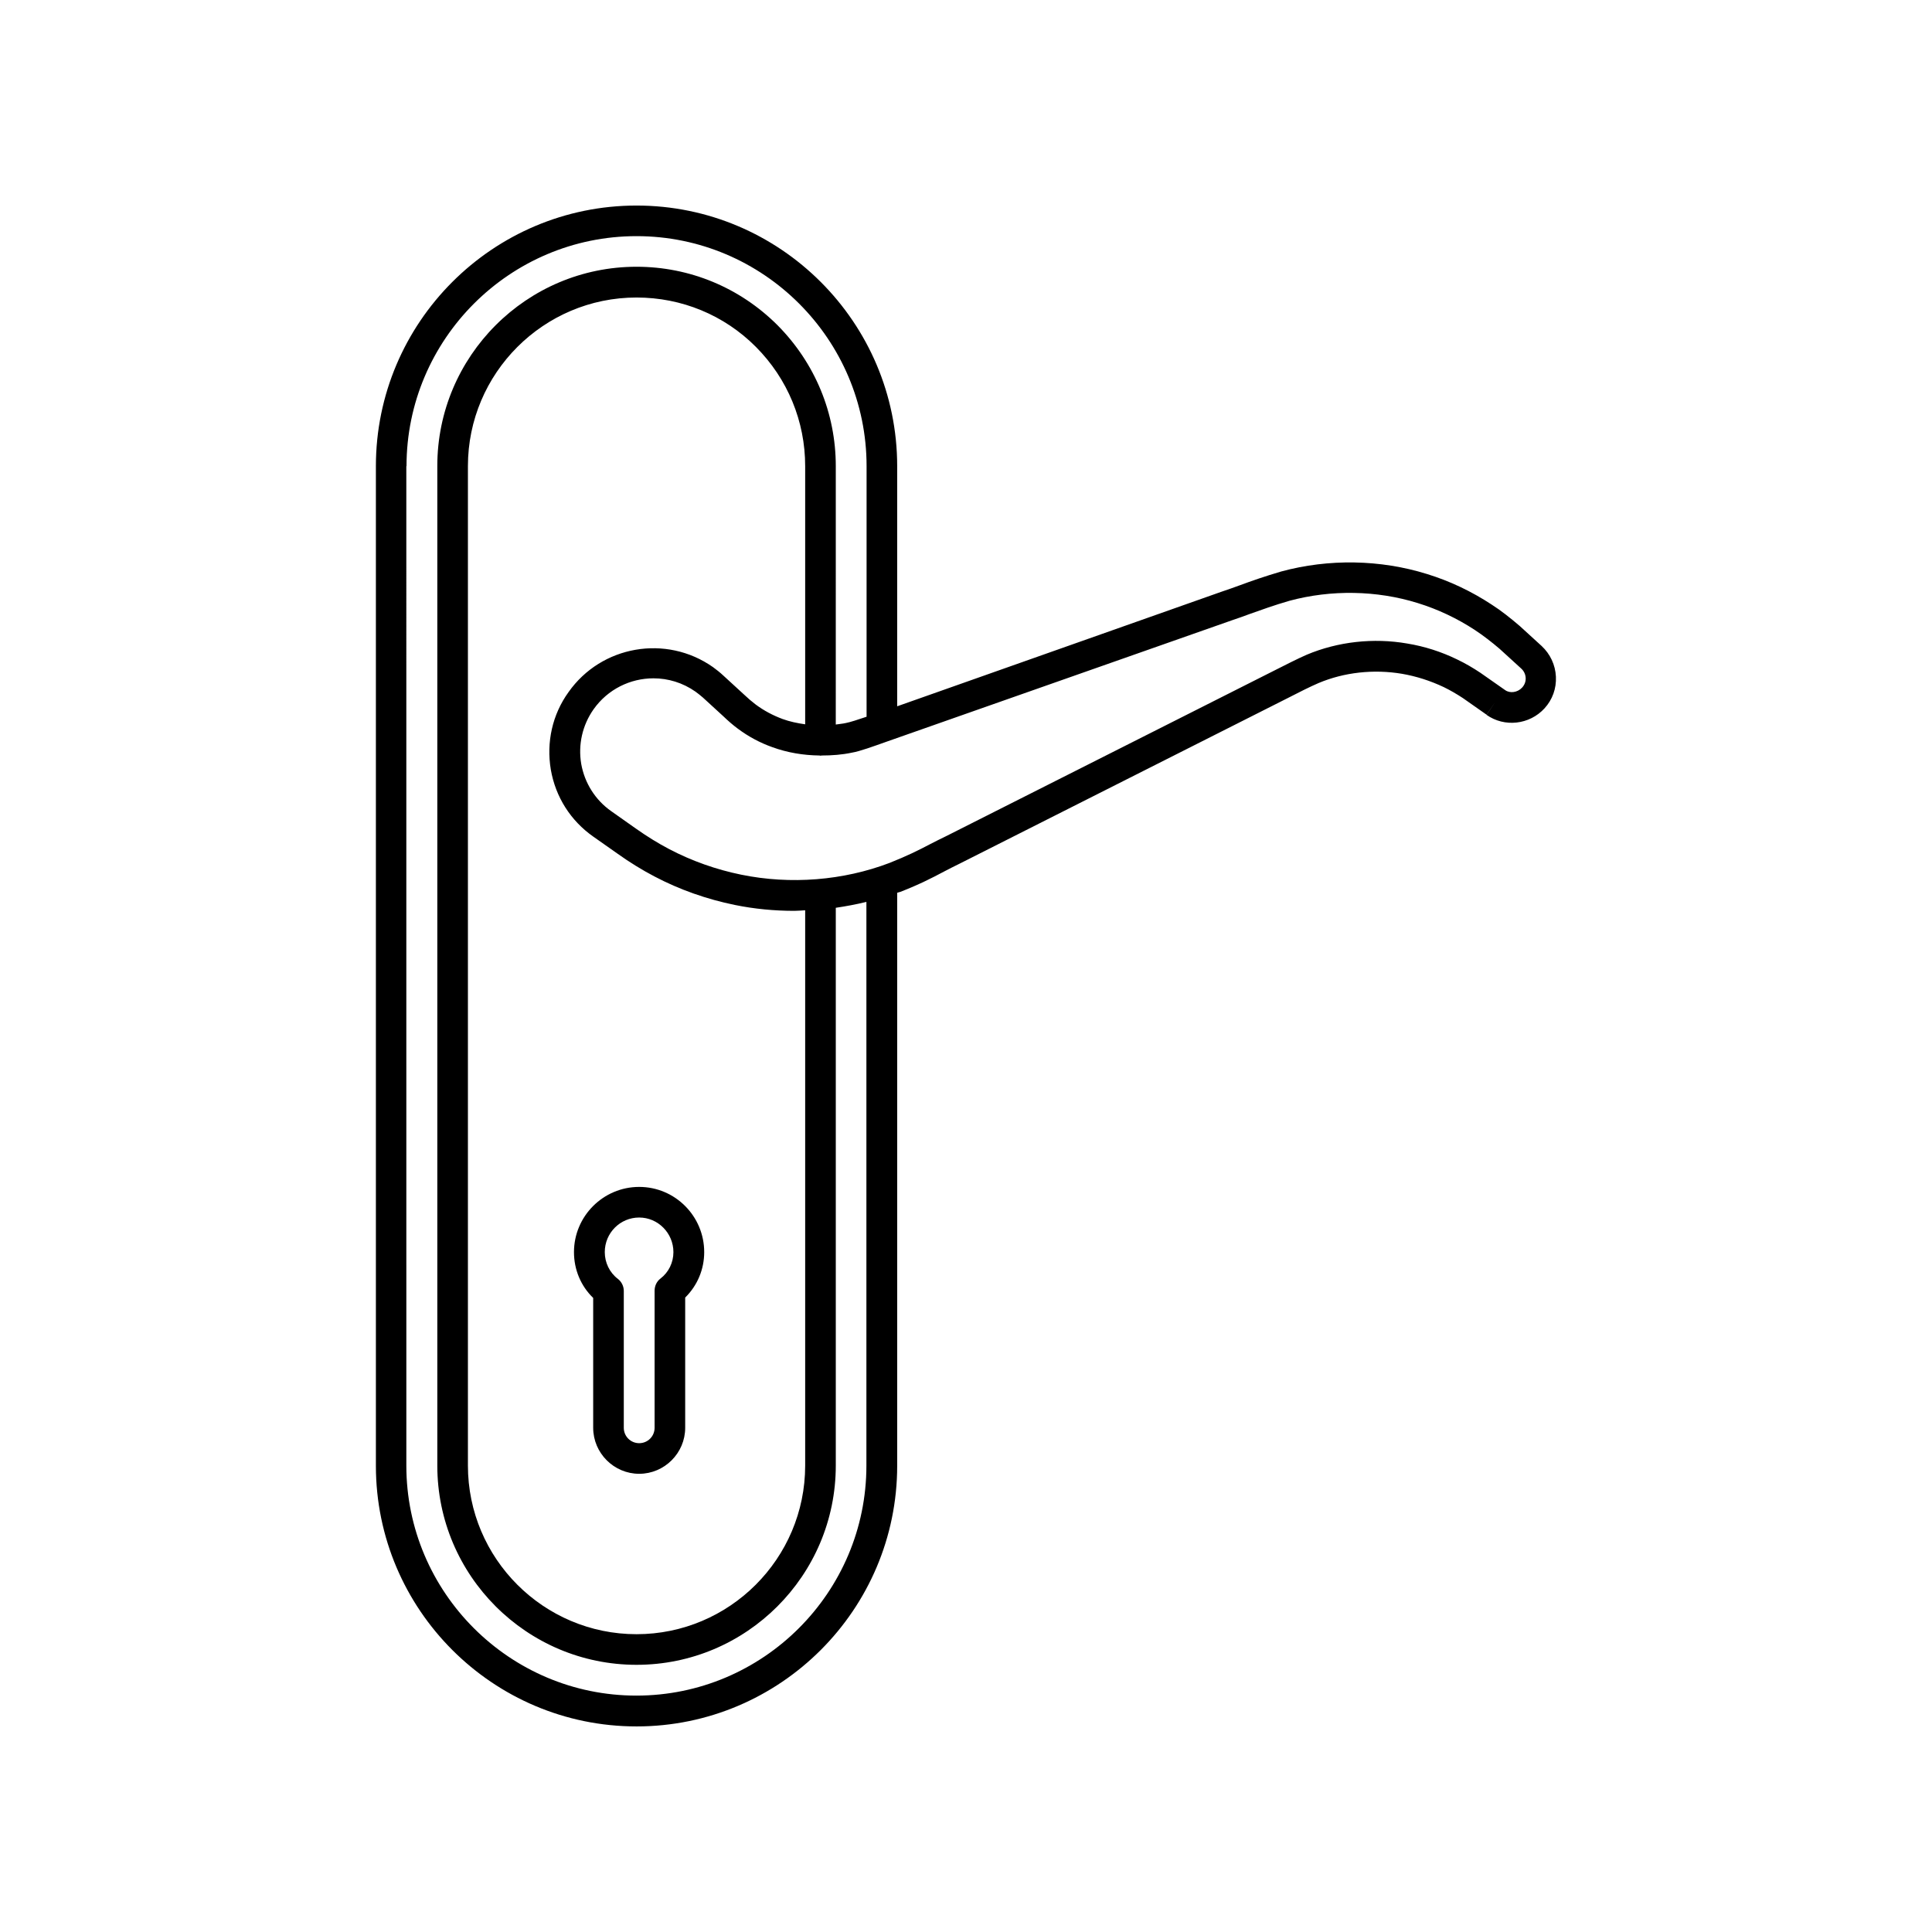
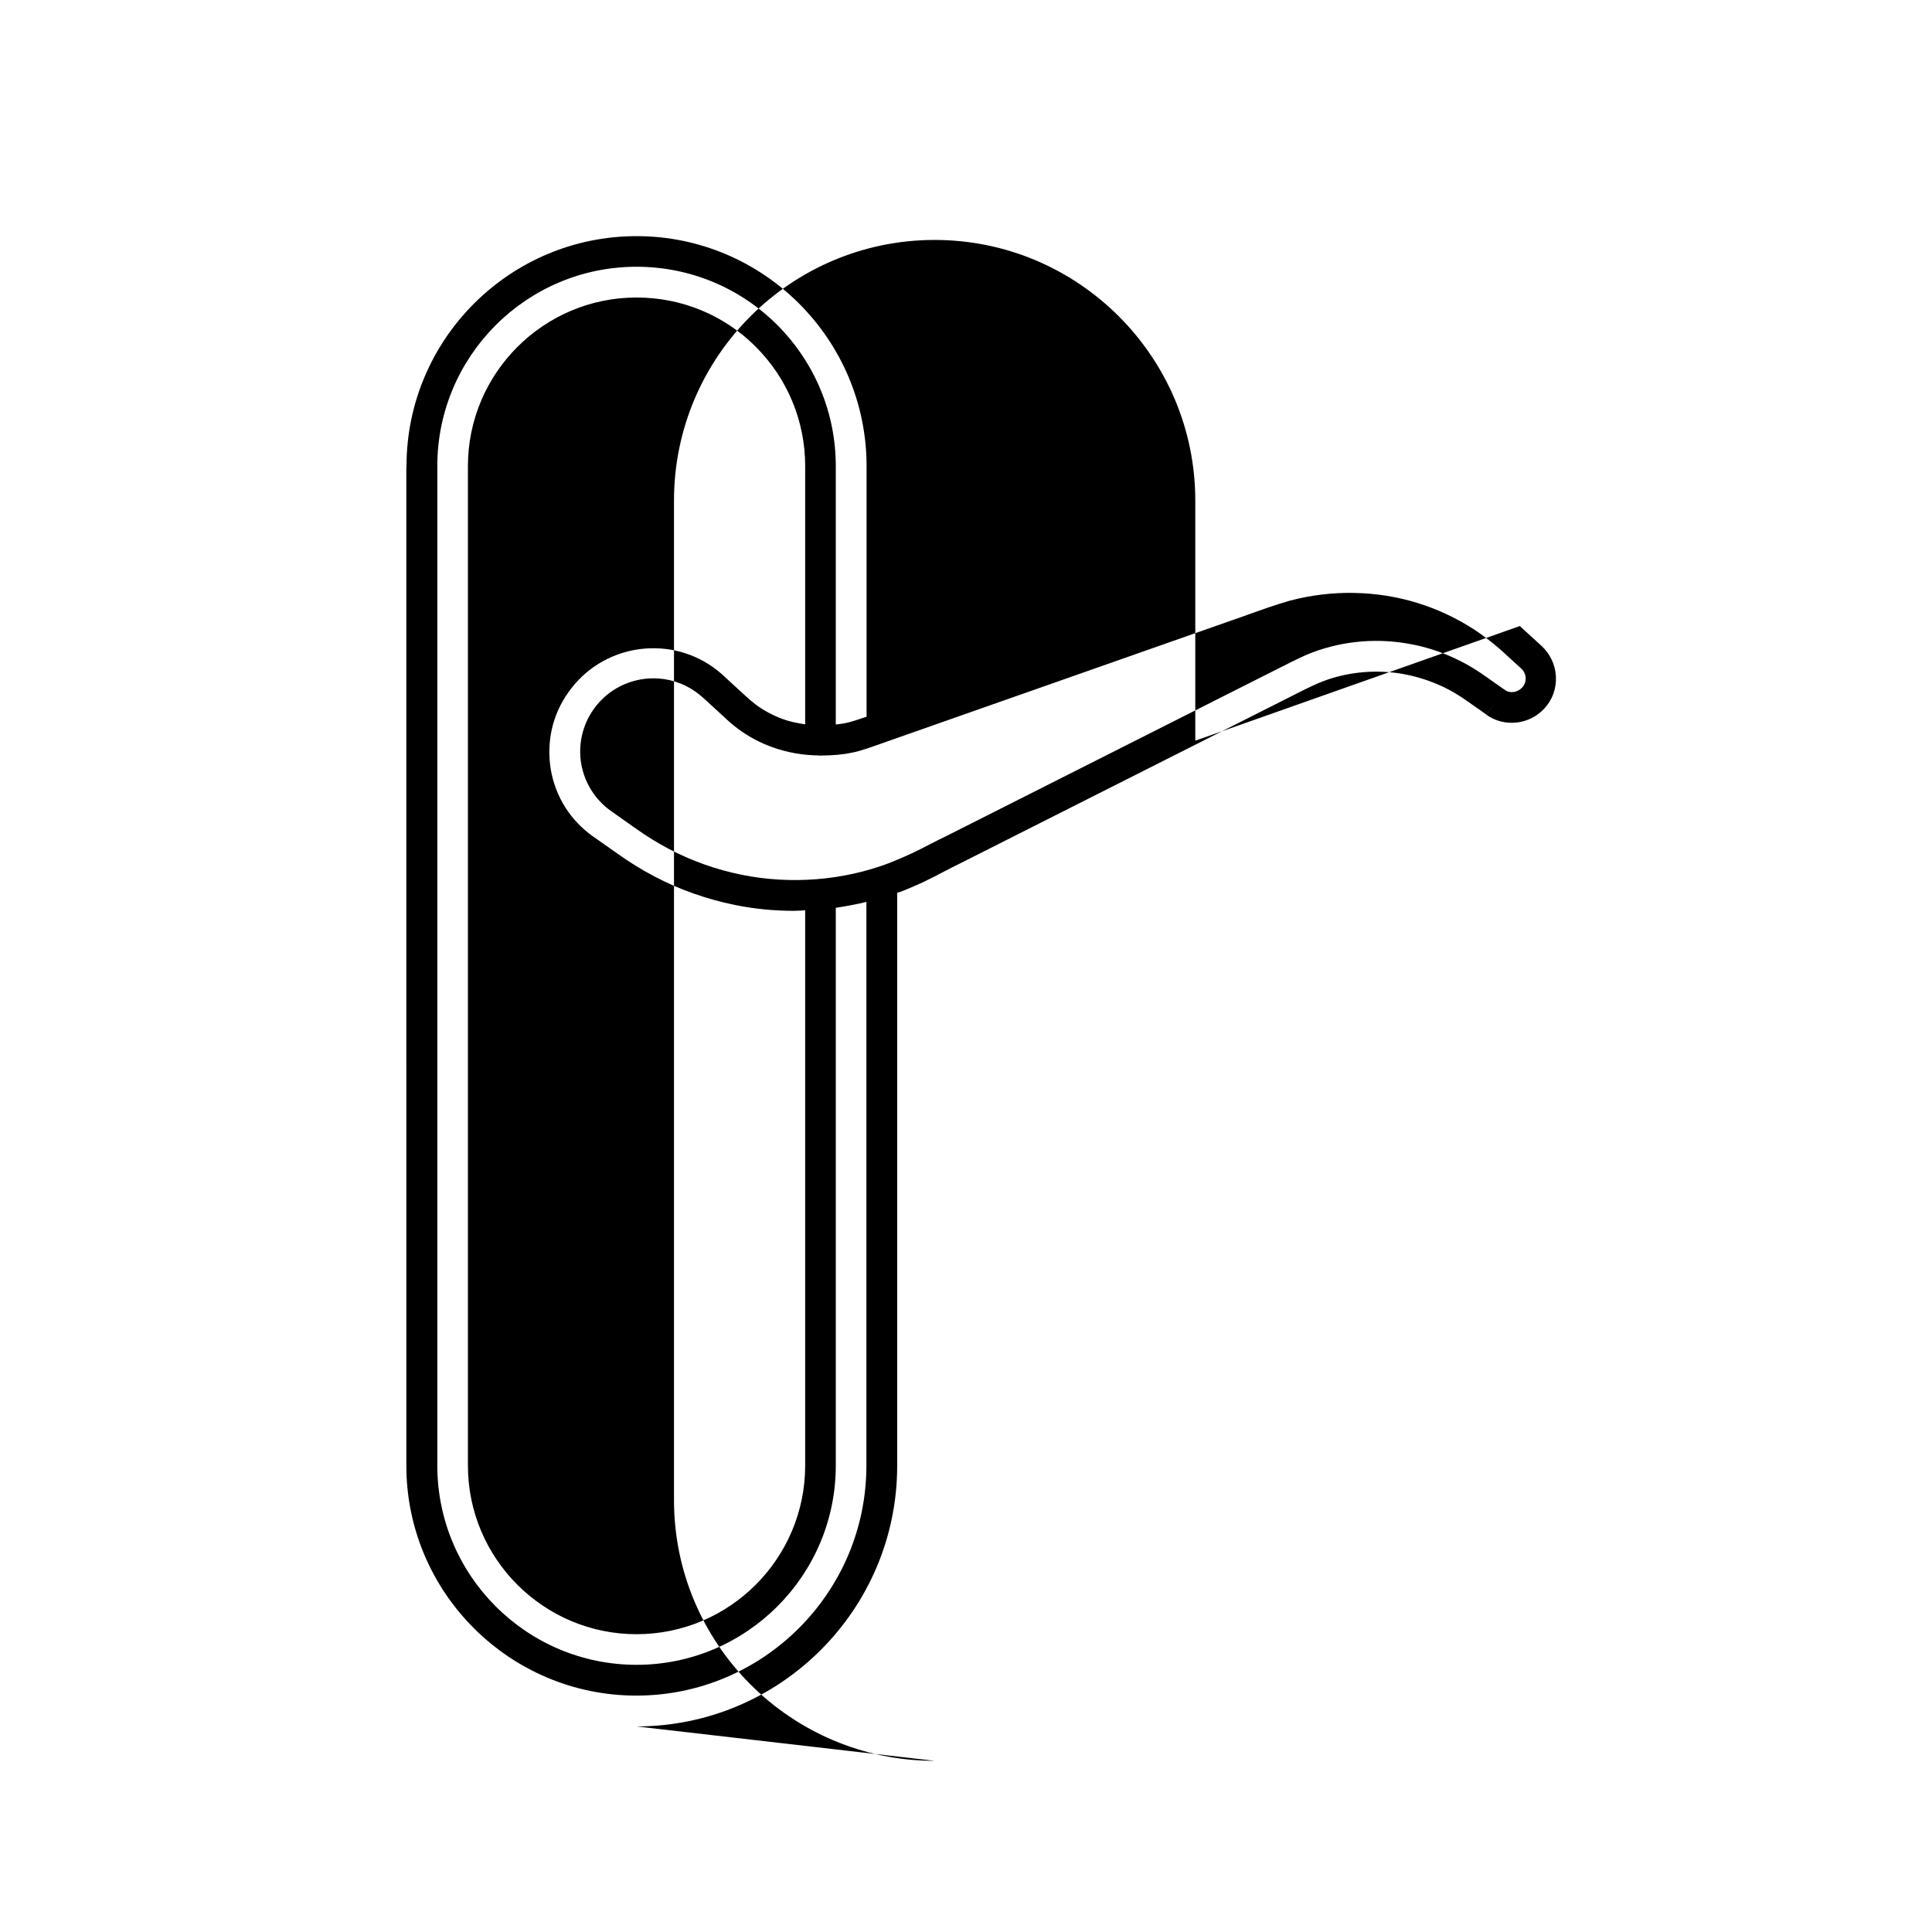
<svg xmlns="http://www.w3.org/2000/svg" fill="#000000" width="800px" height="800px" version="1.1" viewBox="144 144 512 512">
  <g>
-     <path d="m301.2 522.38c0 6.699 5.492 12.191 12.191 12.191s12.191-5.492 12.191-12.191v-34.512c3.223-3.176 5.039-7.457 5.039-12.043 0-9.523-7.707-17.281-17.23-17.281-9.523 0-17.281 7.758-17.281 17.281 0 4.637 1.812 8.969 5.09 12.141zm12.191-55.723c4.988 0 9.07 4.133 9.07 9.168 0 2.769-1.258 5.34-3.426 7.004-1.008 0.754-1.562 1.965-1.562 3.223v36.324c0 2.266-1.812 4.082-4.082 4.082s-4.082-1.812-4.082-4.078v-36.273c0-1.258-0.605-2.469-1.613-3.223-2.164-1.668-3.426-4.285-3.426-7.059 0-5.086 4.082-9.168 9.121-9.168z" />
-     <path d="m312.69 601.52c38.09 0 69.074-30.984 69.074-69.074v-151.85c0.25-0.102 0.555-0.152 0.855-0.25 5.141-2.016 8.363-3.68 11.488-5.34 1.359-0.707 2.719-1.41 4.281-2.168l86.656-43.73c3.125-1.613 6.246-3.176 8.363-4.082 6.801-2.871 14.609-3.727 22.117-2.469 3.828 0.656 7.559 1.863 11.082 3.527 1.762 0.855 3.477 1.863 5.09 2.922l6.246 4.383 2.316-3.324-2.316 3.375c4.785 3.375 11.387 2.621 15.367-1.715 2.117-2.316 3.176-5.289 3.023-8.414-0.152-3.125-1.512-5.996-3.777-8.113l-5.793-5.289c-2.469-2.117-4.938-4.082-7.457-5.691-5.289-3.477-11.082-6.246-17.18-8.113-12.293-3.828-25.996-4.082-38.594-0.656-4.434 1.309-7.758 2.469-11.035 3.68-1.512 0.555-3.074 1.109-4.734 1.664l-86 30.379v-63.629c0-38.09-30.984-69.074-69.074-69.074s-69.074 30.984-69.074 69.074v264.9c0.004 38.09 30.988 69.074 69.074 69.074zm157.74-293.12c1.664-0.555 3.223-1.109 4.836-1.715 3.125-1.109 6.297-2.266 10.48-3.477 11.035-2.973 23.125-2.769 33.957 0.605 5.391 1.664 10.48 4.082 15.164 7.152 2.215 1.461 4.434 3.176 6.551 4.988l5.742 5.238c0.707 0.656 1.109 1.512 1.16 2.469 0.051 0.957-0.301 1.863-0.957 2.57-1.211 1.309-3.223 1.562-4.484 0.656l-6.551-4.586c-1.965-1.309-4.031-2.519-6.144-3.527-4.231-2.066-8.664-3.477-13.25-4.231-8.969-1.562-18.391-0.504-26.652 2.973-2.316 1.008-5.594 2.672-8.867 4.332l-86.555 43.68c-1.562 0.754-2.973 1.461-4.434 2.215-3.074 1.613-5.996 3.074-10.68 4.938-12.293 4.684-26.25 5.793-39.297 3.125-6.648-1.359-13.098-3.629-19.145-6.801-2.973-1.562-5.894-3.375-8.816-5.441l-6.5-4.586c-4.231-2.973-7.055-7.457-7.961-12.543-0.855-5.09 0.301-10.227 3.273-14.461 3.777-5.34 9.773-8.211 15.871-8.211 3.879 0 7.758 1.16 11.133 3.527 0.656 0.453 1.359 1.059 1.965 1.562l5.441 4.988c1.211 1.16 2.469 2.266 3.828 3.273 2.769 2.066 5.844 3.727 9.117 4.887 3.981 1.461 8.262 2.168 12.496 2.215 0.102 0 0.203 0.051 0.301 0.051 0.102 0 0.203-0.051 0.352-0.051 2.672 0 5.391-0.203 7.961-0.754 2.117-0.352 5.543-1.613 9.523-3.023zm-180.46 39.547c1.258 7.254 5.238 13.551 11.285 17.785l6.449 4.535c3.176 2.266 6.449 4.281 9.723 5.996 6.699 3.527 13.906 6.047 21.312 7.559 5.188 1.059 10.48 1.562 15.77 1.562 0.957 0 1.914-0.102 2.871-0.152v147.16c0 24.637-20.051 44.688-44.688 44.688s-44.688-20.051-44.688-44.688v-264.86c0-24.637 20.051-44.688 44.688-44.688 11.941 0 23.227 4.637 31.641 13.098 8.414 8.465 13.047 19.699 13.047 31.59v68.418c-2.066-0.301-4.082-0.707-5.996-1.41-2.57-0.957-4.938-2.215-7.106-3.828-1.059-0.805-2.066-1.664-3.125-2.672l-5.492-5.039c-0.805-0.754-1.812-1.562-2.719-2.215-12.395-8.715-29.574-5.742-38.289 6.648-4.277 5.945-5.891 13.25-4.684 20.504zm-38.238-80.406c0-33.605 27.355-60.961 60.961-60.961s60.961 27.355 60.961 60.961v66.402c-2.215 0.754-4.383 1.461-5.492 1.664-0.855 0.203-1.762 0.25-2.672 0.402l0.004-68.469c0-14.055-5.492-27.305-15.418-37.332-9.977-9.977-23.277-15.516-37.383-15.516-29.121 0-52.801 23.68-52.801 52.801v264.9c0 29.121 23.68 52.801 52.801 52.801s52.801-23.68 52.801-52.801v-147.82c2.719-0.402 5.441-0.906 8.113-1.562v149.38c0 33.605-27.355 60.961-60.961 60.961s-60.961-27.355-60.961-60.961l-0.004-264.85z" />
+     <path d="m312.69 601.52c38.09 0 69.074-30.984 69.074-69.074v-151.85c0.25-0.102 0.555-0.152 0.855-0.25 5.141-2.016 8.363-3.68 11.488-5.34 1.359-0.707 2.719-1.41 4.281-2.168l86.656-43.73c3.125-1.613 6.246-3.176 8.363-4.082 6.801-2.871 14.609-3.727 22.117-2.469 3.828 0.656 7.559 1.863 11.082 3.527 1.762 0.855 3.477 1.863 5.09 2.922l6.246 4.383 2.316-3.324-2.316 3.375c4.785 3.375 11.387 2.621 15.367-1.715 2.117-2.316 3.176-5.289 3.023-8.414-0.152-3.125-1.512-5.996-3.777-8.113l-5.793-5.289l-86 30.379v-63.629c0-38.09-30.984-69.074-69.074-69.074s-69.074 30.984-69.074 69.074v264.9c0.004 38.09 30.988 69.074 69.074 69.074zm157.74-293.12c1.664-0.555 3.223-1.109 4.836-1.715 3.125-1.109 6.297-2.266 10.48-3.477 11.035-2.973 23.125-2.769 33.957 0.605 5.391 1.664 10.48 4.082 15.164 7.152 2.215 1.461 4.434 3.176 6.551 4.988l5.742 5.238c0.707 0.656 1.109 1.512 1.16 2.469 0.051 0.957-0.301 1.863-0.957 2.57-1.211 1.309-3.223 1.562-4.484 0.656l-6.551-4.586c-1.965-1.309-4.031-2.519-6.144-3.527-4.231-2.066-8.664-3.477-13.25-4.231-8.969-1.562-18.391-0.504-26.652 2.973-2.316 1.008-5.594 2.672-8.867 4.332l-86.555 43.68c-1.562 0.754-2.973 1.461-4.434 2.215-3.074 1.613-5.996 3.074-10.68 4.938-12.293 4.684-26.25 5.793-39.297 3.125-6.648-1.359-13.098-3.629-19.145-6.801-2.973-1.562-5.894-3.375-8.816-5.441l-6.5-4.586c-4.231-2.973-7.055-7.457-7.961-12.543-0.855-5.09 0.301-10.227 3.273-14.461 3.777-5.34 9.773-8.211 15.871-8.211 3.879 0 7.758 1.16 11.133 3.527 0.656 0.453 1.359 1.059 1.965 1.562l5.441 4.988c1.211 1.16 2.469 2.266 3.828 3.273 2.769 2.066 5.844 3.727 9.117 4.887 3.981 1.461 8.262 2.168 12.496 2.215 0.102 0 0.203 0.051 0.301 0.051 0.102 0 0.203-0.051 0.352-0.051 2.672 0 5.391-0.203 7.961-0.754 2.117-0.352 5.543-1.613 9.523-3.023zm-180.46 39.547c1.258 7.254 5.238 13.551 11.285 17.785l6.449 4.535c3.176 2.266 6.449 4.281 9.723 5.996 6.699 3.527 13.906 6.047 21.312 7.559 5.188 1.059 10.48 1.562 15.77 1.562 0.957 0 1.914-0.102 2.871-0.152v147.16c0 24.637-20.051 44.688-44.688 44.688s-44.688-20.051-44.688-44.688v-264.86c0-24.637 20.051-44.688 44.688-44.688 11.941 0 23.227 4.637 31.641 13.098 8.414 8.465 13.047 19.699 13.047 31.59v68.418c-2.066-0.301-4.082-0.707-5.996-1.41-2.57-0.957-4.938-2.215-7.106-3.828-1.059-0.805-2.066-1.664-3.125-2.672l-5.492-5.039c-0.805-0.754-1.812-1.562-2.719-2.215-12.395-8.715-29.574-5.742-38.289 6.648-4.277 5.945-5.891 13.25-4.684 20.504zm-38.238-80.406c0-33.605 27.355-60.961 60.961-60.961s60.961 27.355 60.961 60.961v66.402c-2.215 0.754-4.383 1.461-5.492 1.664-0.855 0.203-1.762 0.25-2.672 0.402l0.004-68.469c0-14.055-5.492-27.305-15.418-37.332-9.977-9.977-23.277-15.516-37.383-15.516-29.121 0-52.801 23.68-52.801 52.801v264.9c0 29.121 23.68 52.801 52.801 52.801s52.801-23.68 52.801-52.801v-147.82c2.719-0.402 5.441-0.906 8.113-1.562v149.38c0 33.605-27.355 60.961-60.961 60.961s-60.961-27.355-60.961-60.961l-0.004-264.85z" />
  </g>
</svg>